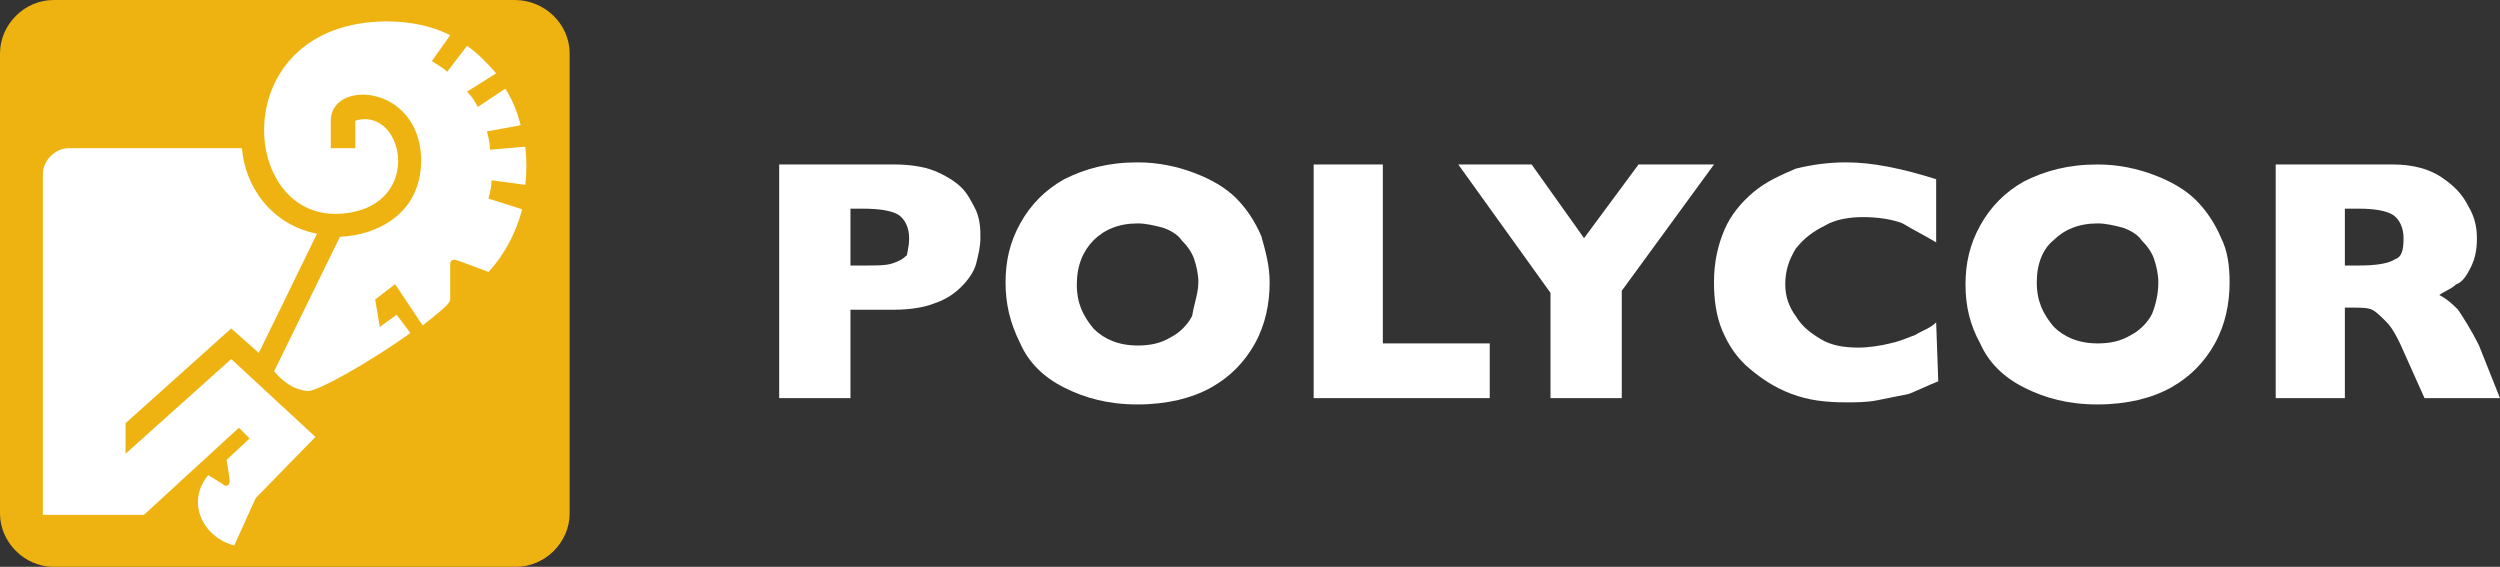
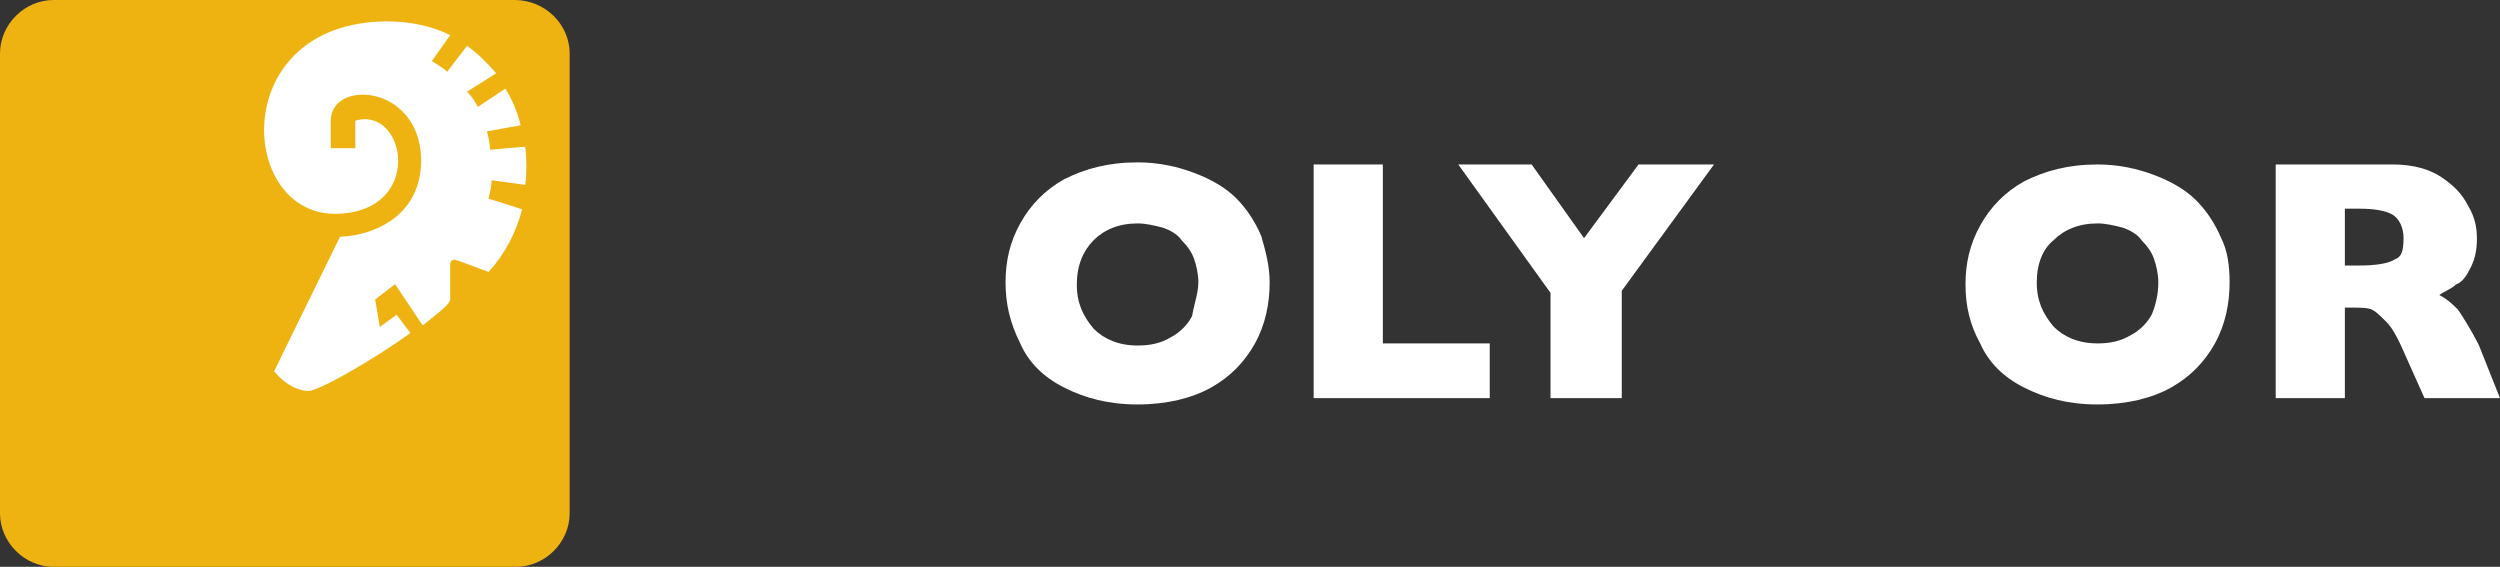
<svg xmlns="http://www.w3.org/2000/svg" width="247" height="56" viewBox="0 0 247 56" fill="none">
  <rect x="0" y="0" width="247" height="56" fill="#333333" stroke="none" />
  <path fill-rule="evenodd" clip-rule="evenodd" d="M125.441 27.896C125.441 29.976 125.027 32.056 123.992 33.928C122.956 35.799 121.507 37.255 119.643 38.295C117.779 39.335 115.294 39.959 112.395 39.959C109.496 39.959 107.218 39.335 105.147 38.295C103.077 37.255 101.627 35.799 100.799 33.928C99.763 31.848 99.349 29.976 99.349 27.896C99.349 25.817 99.763 23.945 100.799 22.073C101.834 20.201 103.284 18.746 105.147 17.706C107.218 16.666 109.496 16.042 112.395 16.042C114.466 16.042 116.33 16.458 117.986 17.082C119.643 17.706 121.093 18.538 122.128 19.578C123.163 20.617 123.992 21.865 124.613 23.321C125.027 24.777 125.441 26.233 125.441 27.896ZM118.4 27.896C118.4 27.064 118.193 26.233 117.986 25.609C117.779 24.985 117.365 24.361 116.744 23.737C116.33 23.113 115.501 22.697 114.88 22.489L114.88 22.489C114.051 22.281 113.223 22.073 112.395 22.073C110.531 22.073 109.082 22.697 108.046 23.737C107.011 24.777 106.39 26.233 106.39 28.104C106.39 29.976 107.011 31.224 108.046 32.472C109.082 33.511 110.531 34.136 112.395 34.136C113.638 34.136 114.673 33.928 115.708 33.304C116.537 32.888 117.365 32.056 117.779 31.224C117.859 30.745 117.969 30.296 118.074 29.867C118.243 29.177 118.4 28.537 118.4 27.896Z" fill="white" />
-   <path fill-rule="evenodd" clip-rule="evenodd" d="M96.864 23.529C96.864 24.361 96.657 25.192 96.45 26.024L96.45 26.025C96.243 26.857 95.622 27.688 95 28.312C94.379 28.936 93.551 29.56 92.308 29.976C91.273 30.392 89.823 30.6 88.374 30.6H84.025V39.335H76.984V16.25H88.374C89.823 16.25 91.273 16.458 92.308 16.874C93.344 17.29 94.379 17.914 95 18.538C95.622 19.162 96.036 19.993 96.45 20.825C96.864 21.865 96.864 22.697 96.864 23.529ZM89.823 23.529C89.823 22.489 89.409 21.657 88.788 21.241C88.167 20.825 86.924 20.617 85.268 20.617H84.025V26.233H85.475C86.717 26.233 87.546 26.233 88.167 26.025C88.788 25.817 89.202 25.609 89.616 25.193C89.616 25.183 89.617 25.173 89.618 25.162C89.619 25.146 89.621 25.129 89.623 25.111C89.632 25.044 89.649 24.958 89.67 24.854L89.67 24.853L89.67 24.853C89.732 24.544 89.823 24.083 89.823 23.529Z" fill="white" />
  <path d="M129.79 39.335H147.185V33.928H136.624V16.25H129.79V39.335Z" fill="white" />
  <path d="M169.342 16.25L160.231 28.728V39.335H153.19V28.936L144.078 16.25H151.326L156.503 23.529L161.887 16.25H169.342Z" fill="white" />
-   <path d="M190.05 38.295C190.516 38.087 190.982 37.879 191.5 37.671L191.293 31.848C190.904 32.238 190.434 32.466 189.984 32.684L189.984 32.684C189.715 32.814 189.454 32.94 189.222 33.096C189.034 33.159 188.827 33.241 188.601 33.33C188.08 33.536 187.459 33.782 186.737 33.928C185.909 34.136 184.666 34.343 183.631 34.343C182.181 34.343 180.939 34.136 179.903 33.511C178.868 32.888 178.04 32.264 177.418 31.224C176.797 30.392 176.383 29.352 176.383 28.104C176.383 26.648 176.797 25.609 177.418 24.569C178.247 23.529 179.075 22.905 180.318 22.281C181.353 21.657 182.803 21.449 184.045 21.449C185.495 21.449 186.944 21.657 187.98 22.073C188.497 22.385 189.067 22.697 189.636 23.009C190.206 23.321 190.775 23.633 191.293 23.945V17.706C187.98 16.666 185.08 16.042 182.388 16.042C180.732 16.042 179.075 16.25 177.418 16.666C175.969 17.29 174.519 17.914 173.277 18.954C172.034 19.993 170.999 21.241 170.378 22.697C169.756 24.153 169.342 25.817 169.342 27.896C169.342 29.56 169.549 31.224 170.171 32.68C170.792 34.136 171.62 35.383 172.863 36.423C174.105 37.463 175.348 38.295 177.004 38.919C178.661 39.543 180.318 39.751 182.388 39.751C183.424 39.751 184.459 39.751 185.495 39.543L188.601 38.919C189.118 38.711 189.584 38.503 190.05 38.295Z" fill="white" />
  <path fill-rule="evenodd" clip-rule="evenodd" d="M220.284 27.896C220.284 29.976 219.87 32.056 218.834 33.928C217.799 35.799 216.35 37.255 214.486 38.295C212.622 39.335 210.137 39.959 207.238 39.959C204.339 39.959 202.061 39.335 199.99 38.295C197.919 37.255 196.47 35.799 195.642 33.928C194.606 32.056 194.192 30.184 194.192 28.104C194.192 26.025 194.606 24.153 195.642 22.281C196.677 20.409 198.126 18.954 199.99 17.914C202.061 16.874 204.339 16.25 207.238 16.25C209.309 16.25 211.173 16.666 212.829 17.29C214.486 17.914 215.935 18.746 216.971 19.785C218.006 20.825 218.835 22.073 219.456 23.529C220.077 24.777 220.284 26.233 220.284 27.896ZM213.243 27.896C213.243 27.064 213.036 26.233 212.829 25.609C212.622 24.985 212.208 24.361 211.587 23.737C211.173 23.113 210.344 22.697 209.723 22.489L209.722 22.489C208.894 22.281 208.066 22.073 207.238 22.073C205.374 22.073 203.925 22.697 202.889 23.737C201.854 24.569 201.233 26.025 201.233 27.896C201.233 29.768 201.854 31.016 202.889 32.264C203.925 33.304 205.374 33.928 207.238 33.928C208.48 33.928 209.516 33.719 210.551 33.096C211.38 32.68 212.208 31.848 212.622 31.016C213.036 29.976 213.243 28.936 213.243 27.896Z" fill="white" />
  <path fill-rule="evenodd" clip-rule="evenodd" d="M239.542 39.335H246.997L244.927 34.136C244.098 32.472 243.27 31.224 242.856 30.6L242.856 30.6C242.442 30.184 241.82 29.56 240.992 29.144C241.237 28.98 241.482 28.848 241.715 28.724C242.071 28.532 242.398 28.356 242.649 28.104C243.27 27.896 243.684 27.272 244.098 26.441C244.512 25.609 244.719 24.777 244.719 23.529C244.719 22.489 244.512 21.449 243.891 20.409C243.27 19.162 242.442 18.33 241.199 17.498C239.957 16.666 238.3 16.25 236.436 16.25H224.84V39.335H231.673V30.392H232.502C233.123 30.392 233.951 30.392 234.365 30.6C234.78 30.808 235.194 31.224 235.815 31.848C236.436 32.472 237.058 33.719 237.679 35.175L239.542 39.335ZM236.436 21.241C237.058 21.657 237.472 22.489 237.472 23.529C237.472 24.777 237.265 25.401 236.643 25.609C236.022 26.025 234.78 26.233 233.123 26.233H231.673V20.617H233.123C234.573 20.617 235.815 20.825 236.436 21.241Z" fill="white" />
  <path d="M56.282 50.717C56.282 53.585 53.861 56 50.987 56H5.295C2.421 56 0 53.585 0 50.717V5.283C0 2.415 2.421 0 5.295 0H50.836C53.861 0 56.282 2.415 56.282 5.283V50.717Z" fill="#EEB310" />
  <path d="M51.895 18.264C52.047 17.057 52.047 15.698 51.895 14.491L48.416 14.793C48.416 14.189 48.264 13.585 48.113 12.981L51.442 12.377C51.139 11.17 50.685 9.962 49.929 8.755L47.205 10.566C46.903 9.962 46.6 9.51 46.146 9.057L49.021 7.245C48.113 6.189 47.205 5.283 46.146 4.528L44.179 7.094C43.725 6.642 43.12 6.34 42.666 6.038L44.482 3.472C42.666 2.566 40.548 2.113 38.127 2.113C22.544 2.264 23.452 21.132 33.135 21.132C42.061 20.981 40.094 10.415 35.102 11.925V14.642H32.681C32.681 14.189 32.681 13.887 32.681 11.925C32.681 7.849 41.305 8.302 41.607 15.547C41.759 21.132 37.22 23.245 33.589 23.396L27.083 36.679C27.839 37.585 28.898 38.491 30.411 38.642C31.471 38.642 36.766 35.623 40.548 32.906L39.187 31.094L37.522 32.302L37.068 29.585L39.035 28.076L41.759 32.151C43.272 30.944 44.482 30.038 44.482 29.585C44.482 29.585 44.482 26.264 44.482 26.113C44.482 25.811 44.633 25.66 44.936 25.66C45.087 25.66 48.264 26.868 48.264 26.868C49.929 25.057 50.988 22.944 51.593 20.679L48.264 19.623C48.416 19.019 48.567 18.415 48.567 17.811L51.895 18.264Z" fill="white" />
-   <path d="M22.692 47.547C22.692 47.245 22.39 45.434 22.39 45.434L24.659 43.321L23.6 42.264L14.22 50.868H4.234V17.208C4.234 15.849 5.445 14.642 6.806 14.642H23.903C24.206 18.415 26.777 22.189 31.316 23.094C29.349 27.17 25.567 34.868 25.567 34.868L22.844 32.453L12.404 41.811V44.83L22.844 35.472L31.165 43.17L25.265 49.208L23.146 53.887C20.12 53.132 18.305 49.66 20.574 46.944C20.574 46.944 22.087 47.849 22.239 48C22.541 48 22.692 47.849 22.692 47.547Z" fill="white" />
</svg>